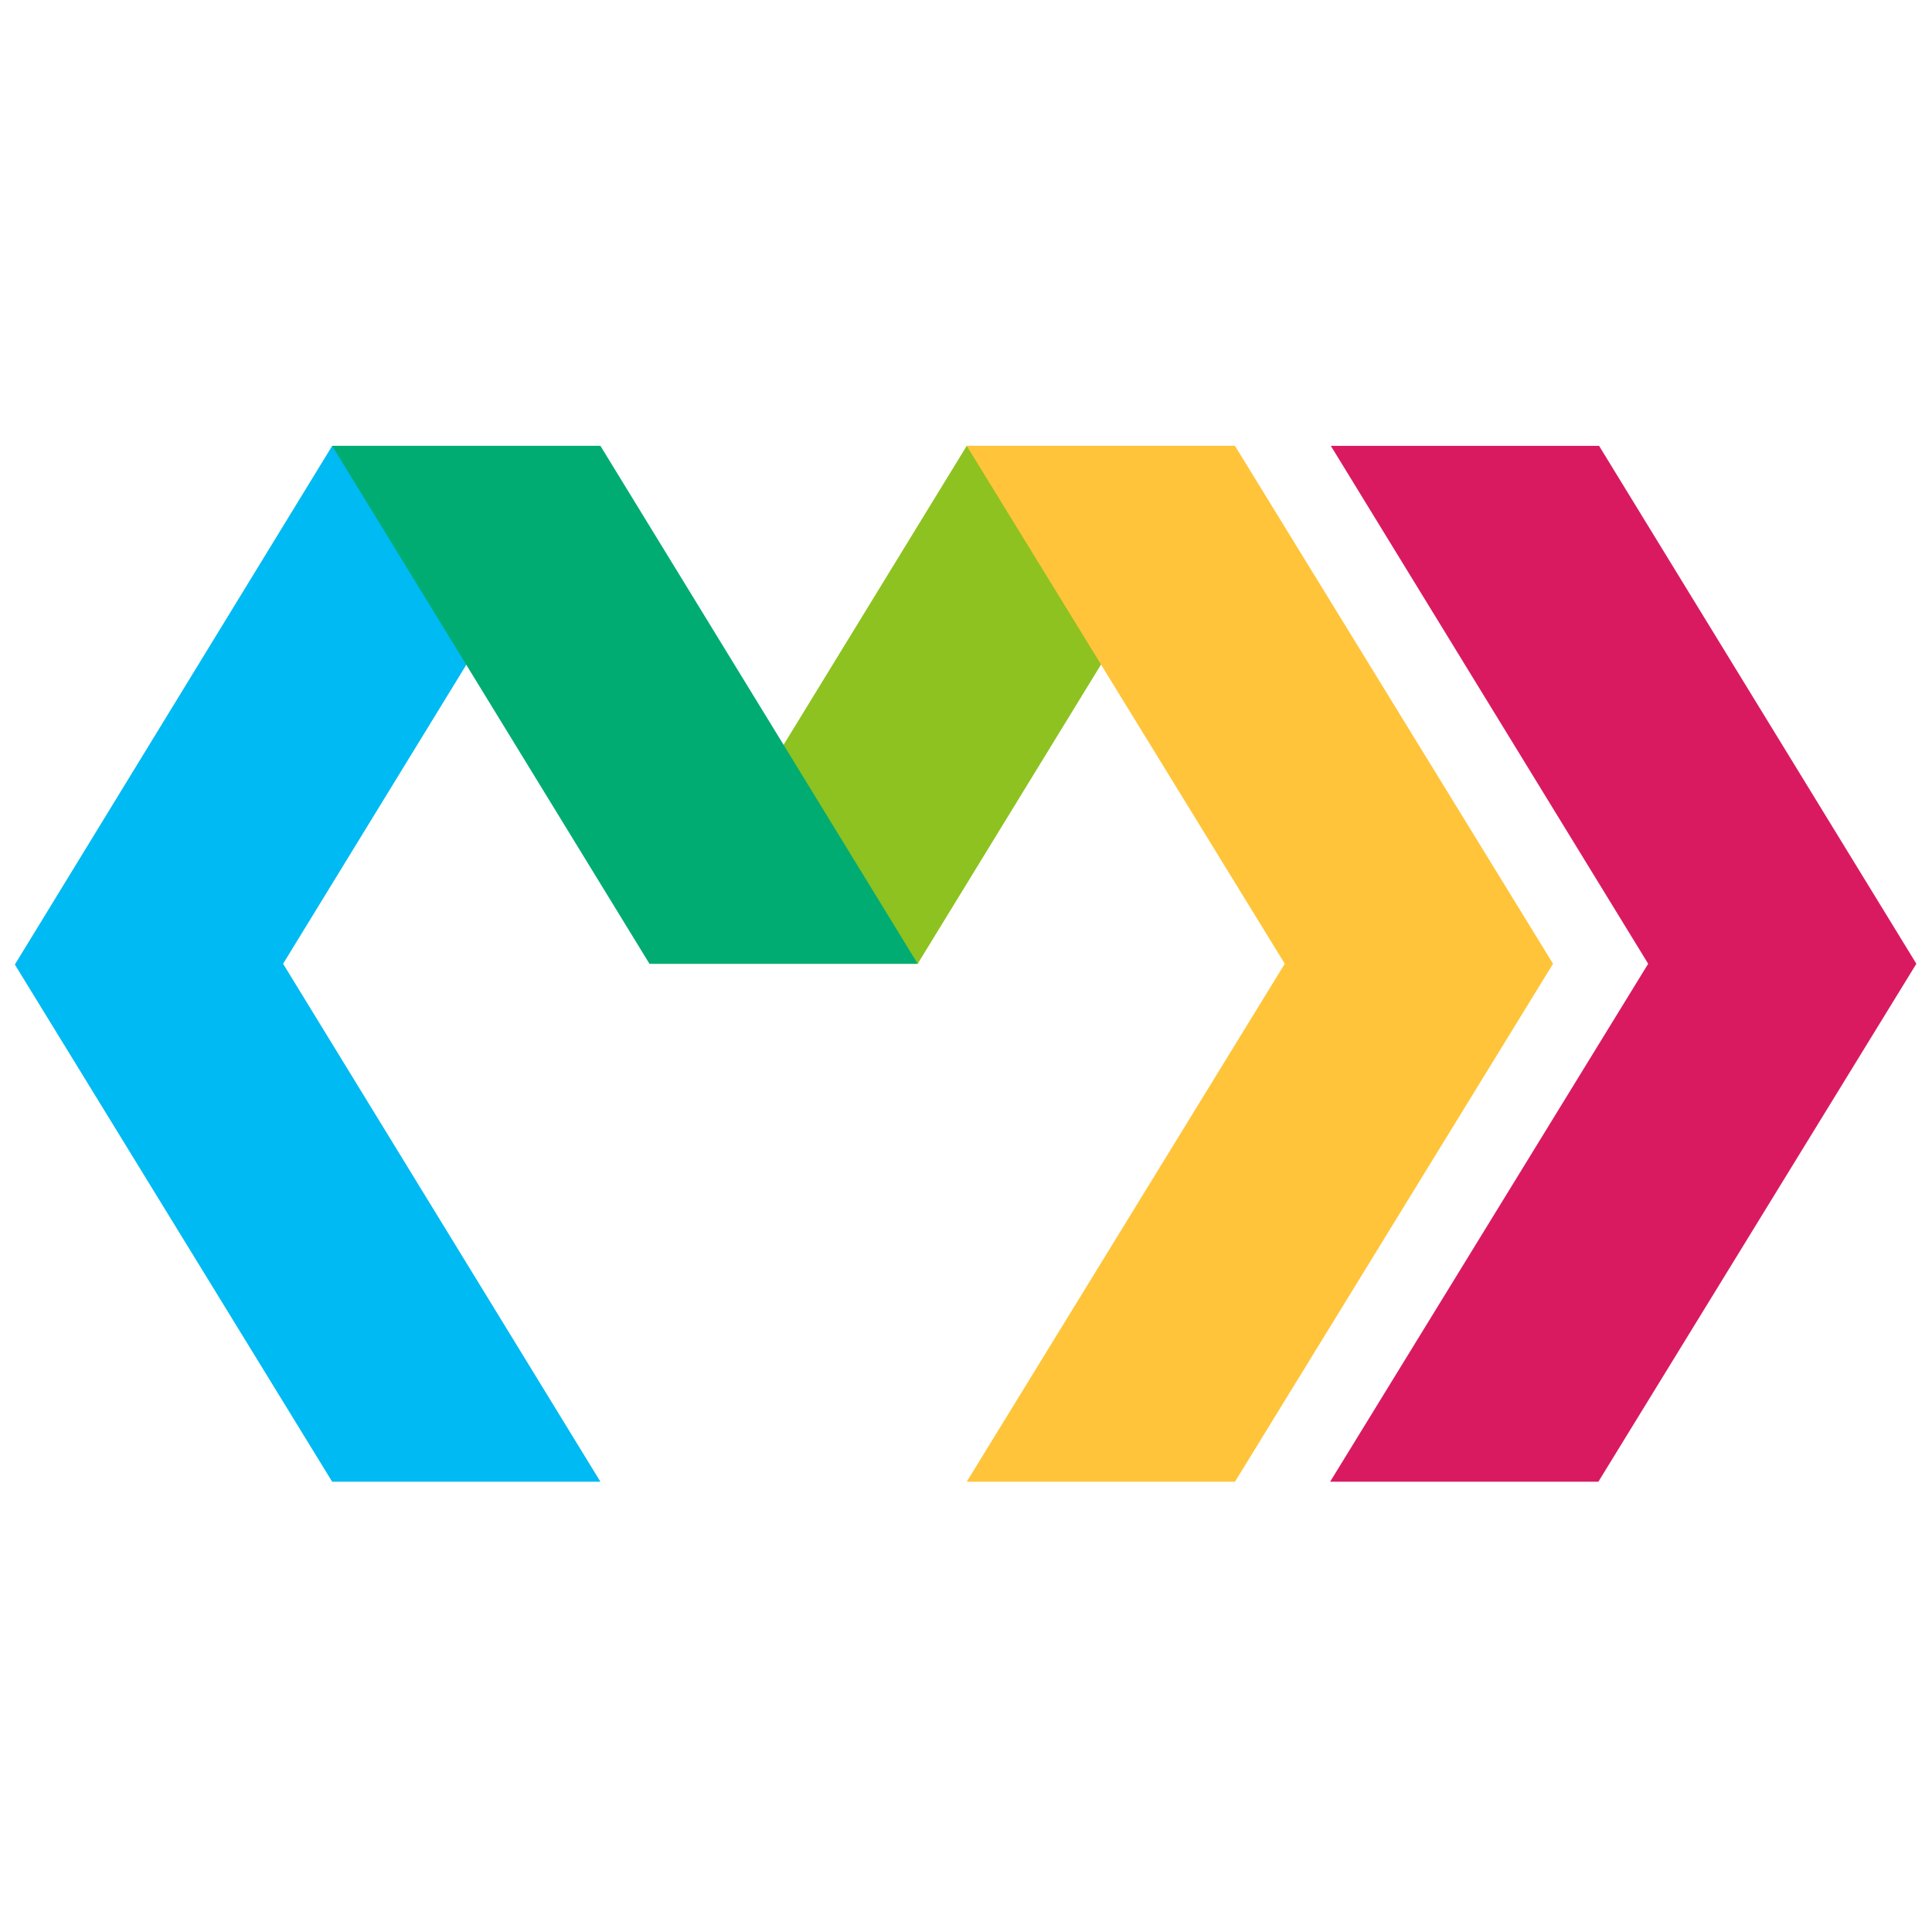
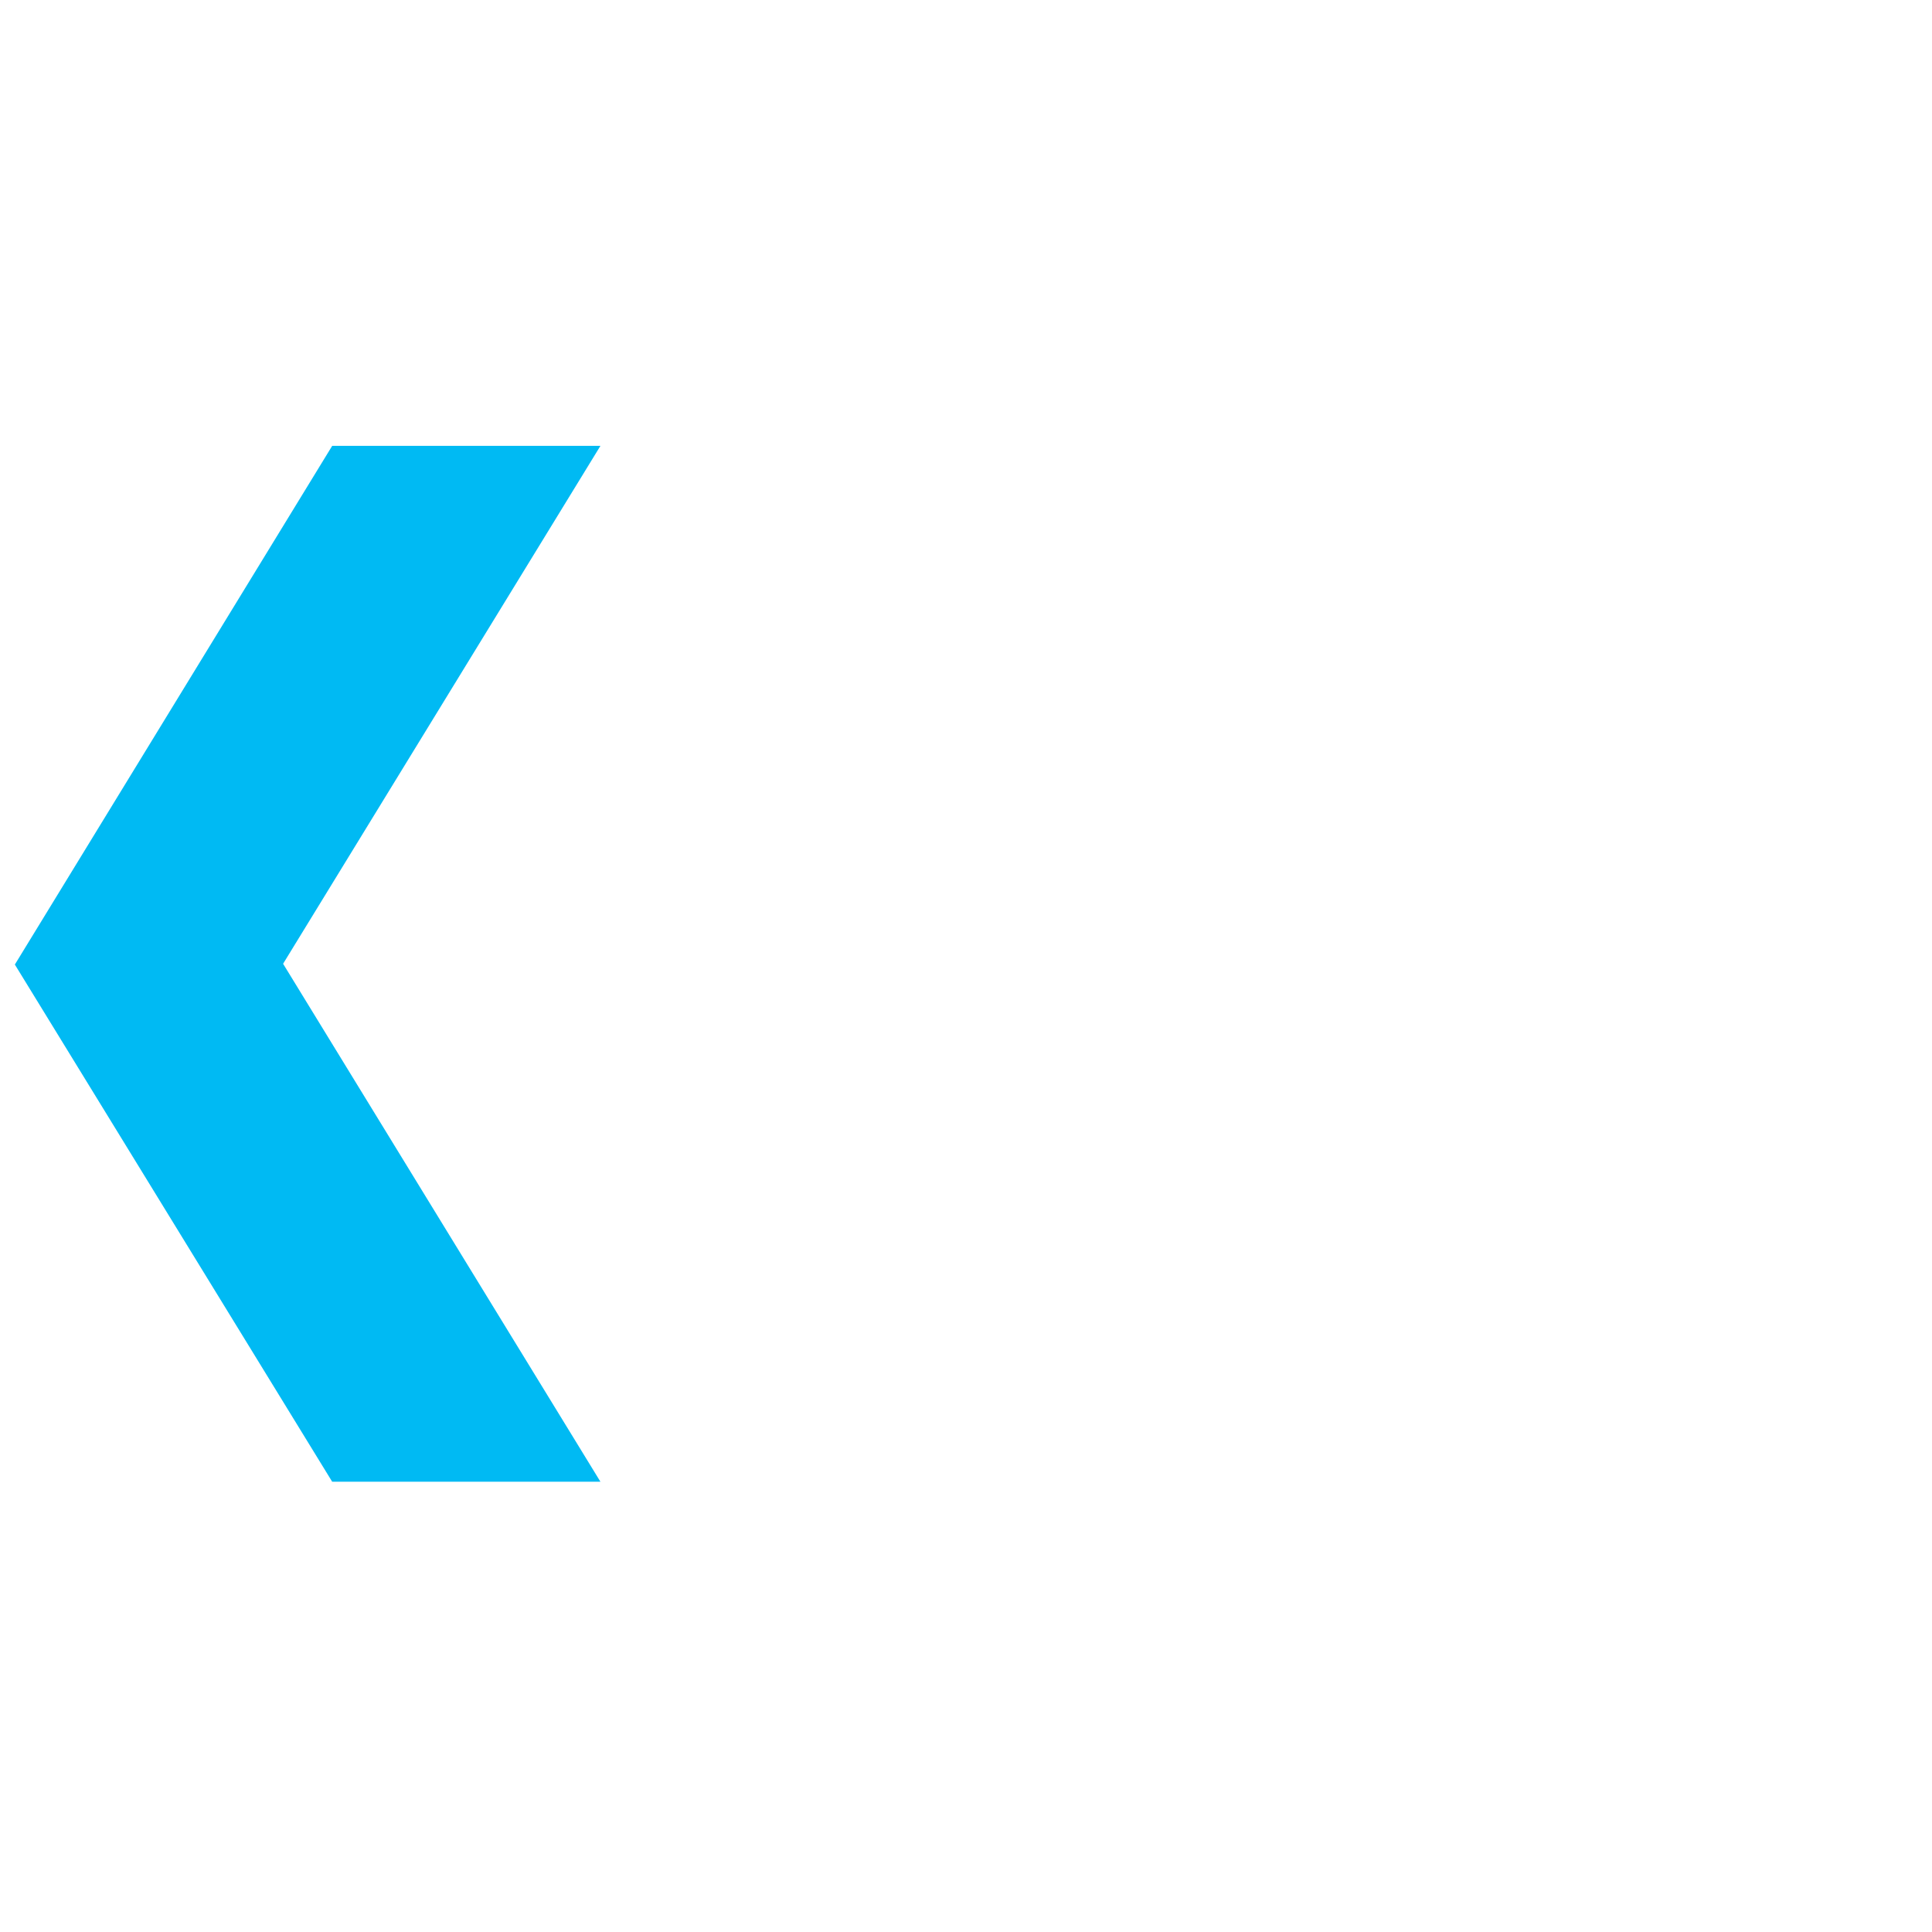
<svg xmlns="http://www.w3.org/2000/svg" width="32" height="32" viewBox="0 0 32 32" fill="none">
-   <path d="M16.012 7.385H20.455L15.2 15.963H10.757L16.012 7.385Z" fill="#8DC220" />
  <path d="M5.502 7.385H9.945L4.689 15.963L9.945 24.542H5.502L0.246 15.976L5.502 7.385Z" fill="#00BAF3" />
-   <path d="M10.757 15.963H15.2L9.945 7.385H5.502L10.757 15.963Z" fill="#00AC71" />
-   <path d="M20.455 7.385H16.012L21.28 15.963L16.012 24.542H20.455L25.723 15.963L20.455 7.385Z" fill="#FFC439" />
-   <path d="M26.486 7.385H22.043L27.299 15.963L22.031 24.542H26.474L31.741 15.963L26.486 7.385Z" fill="#D91A61" />
</svg>